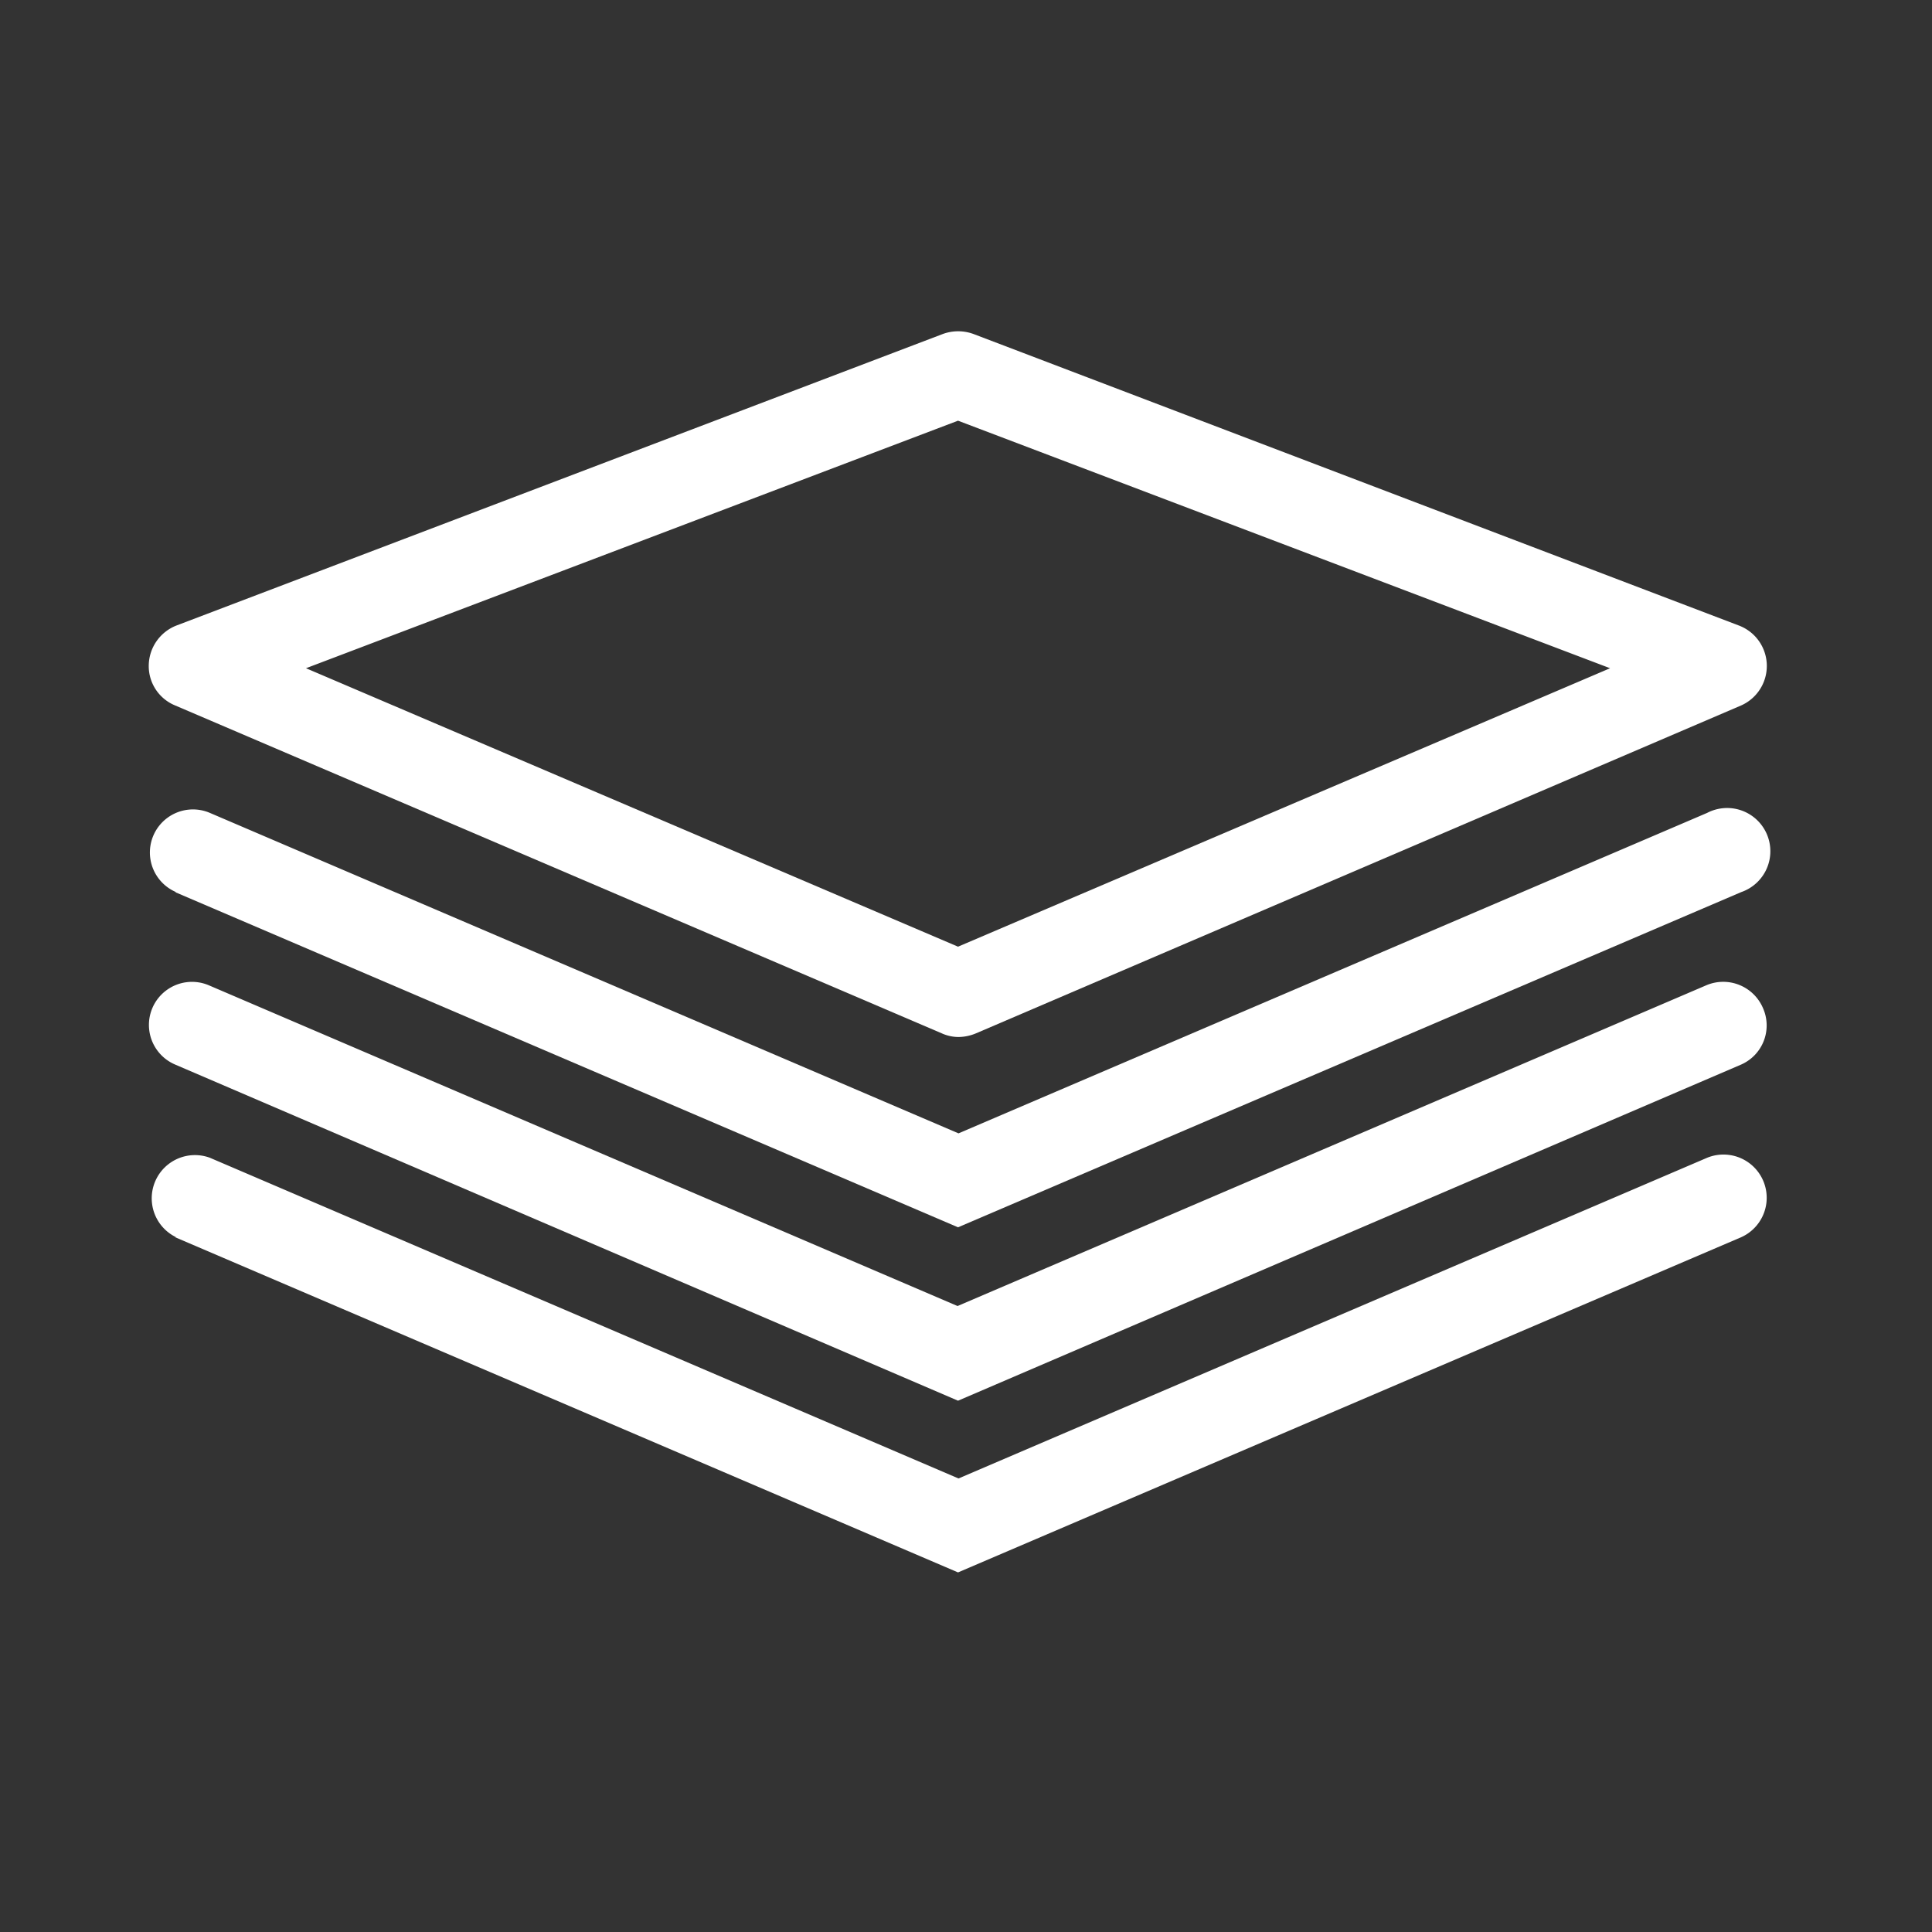
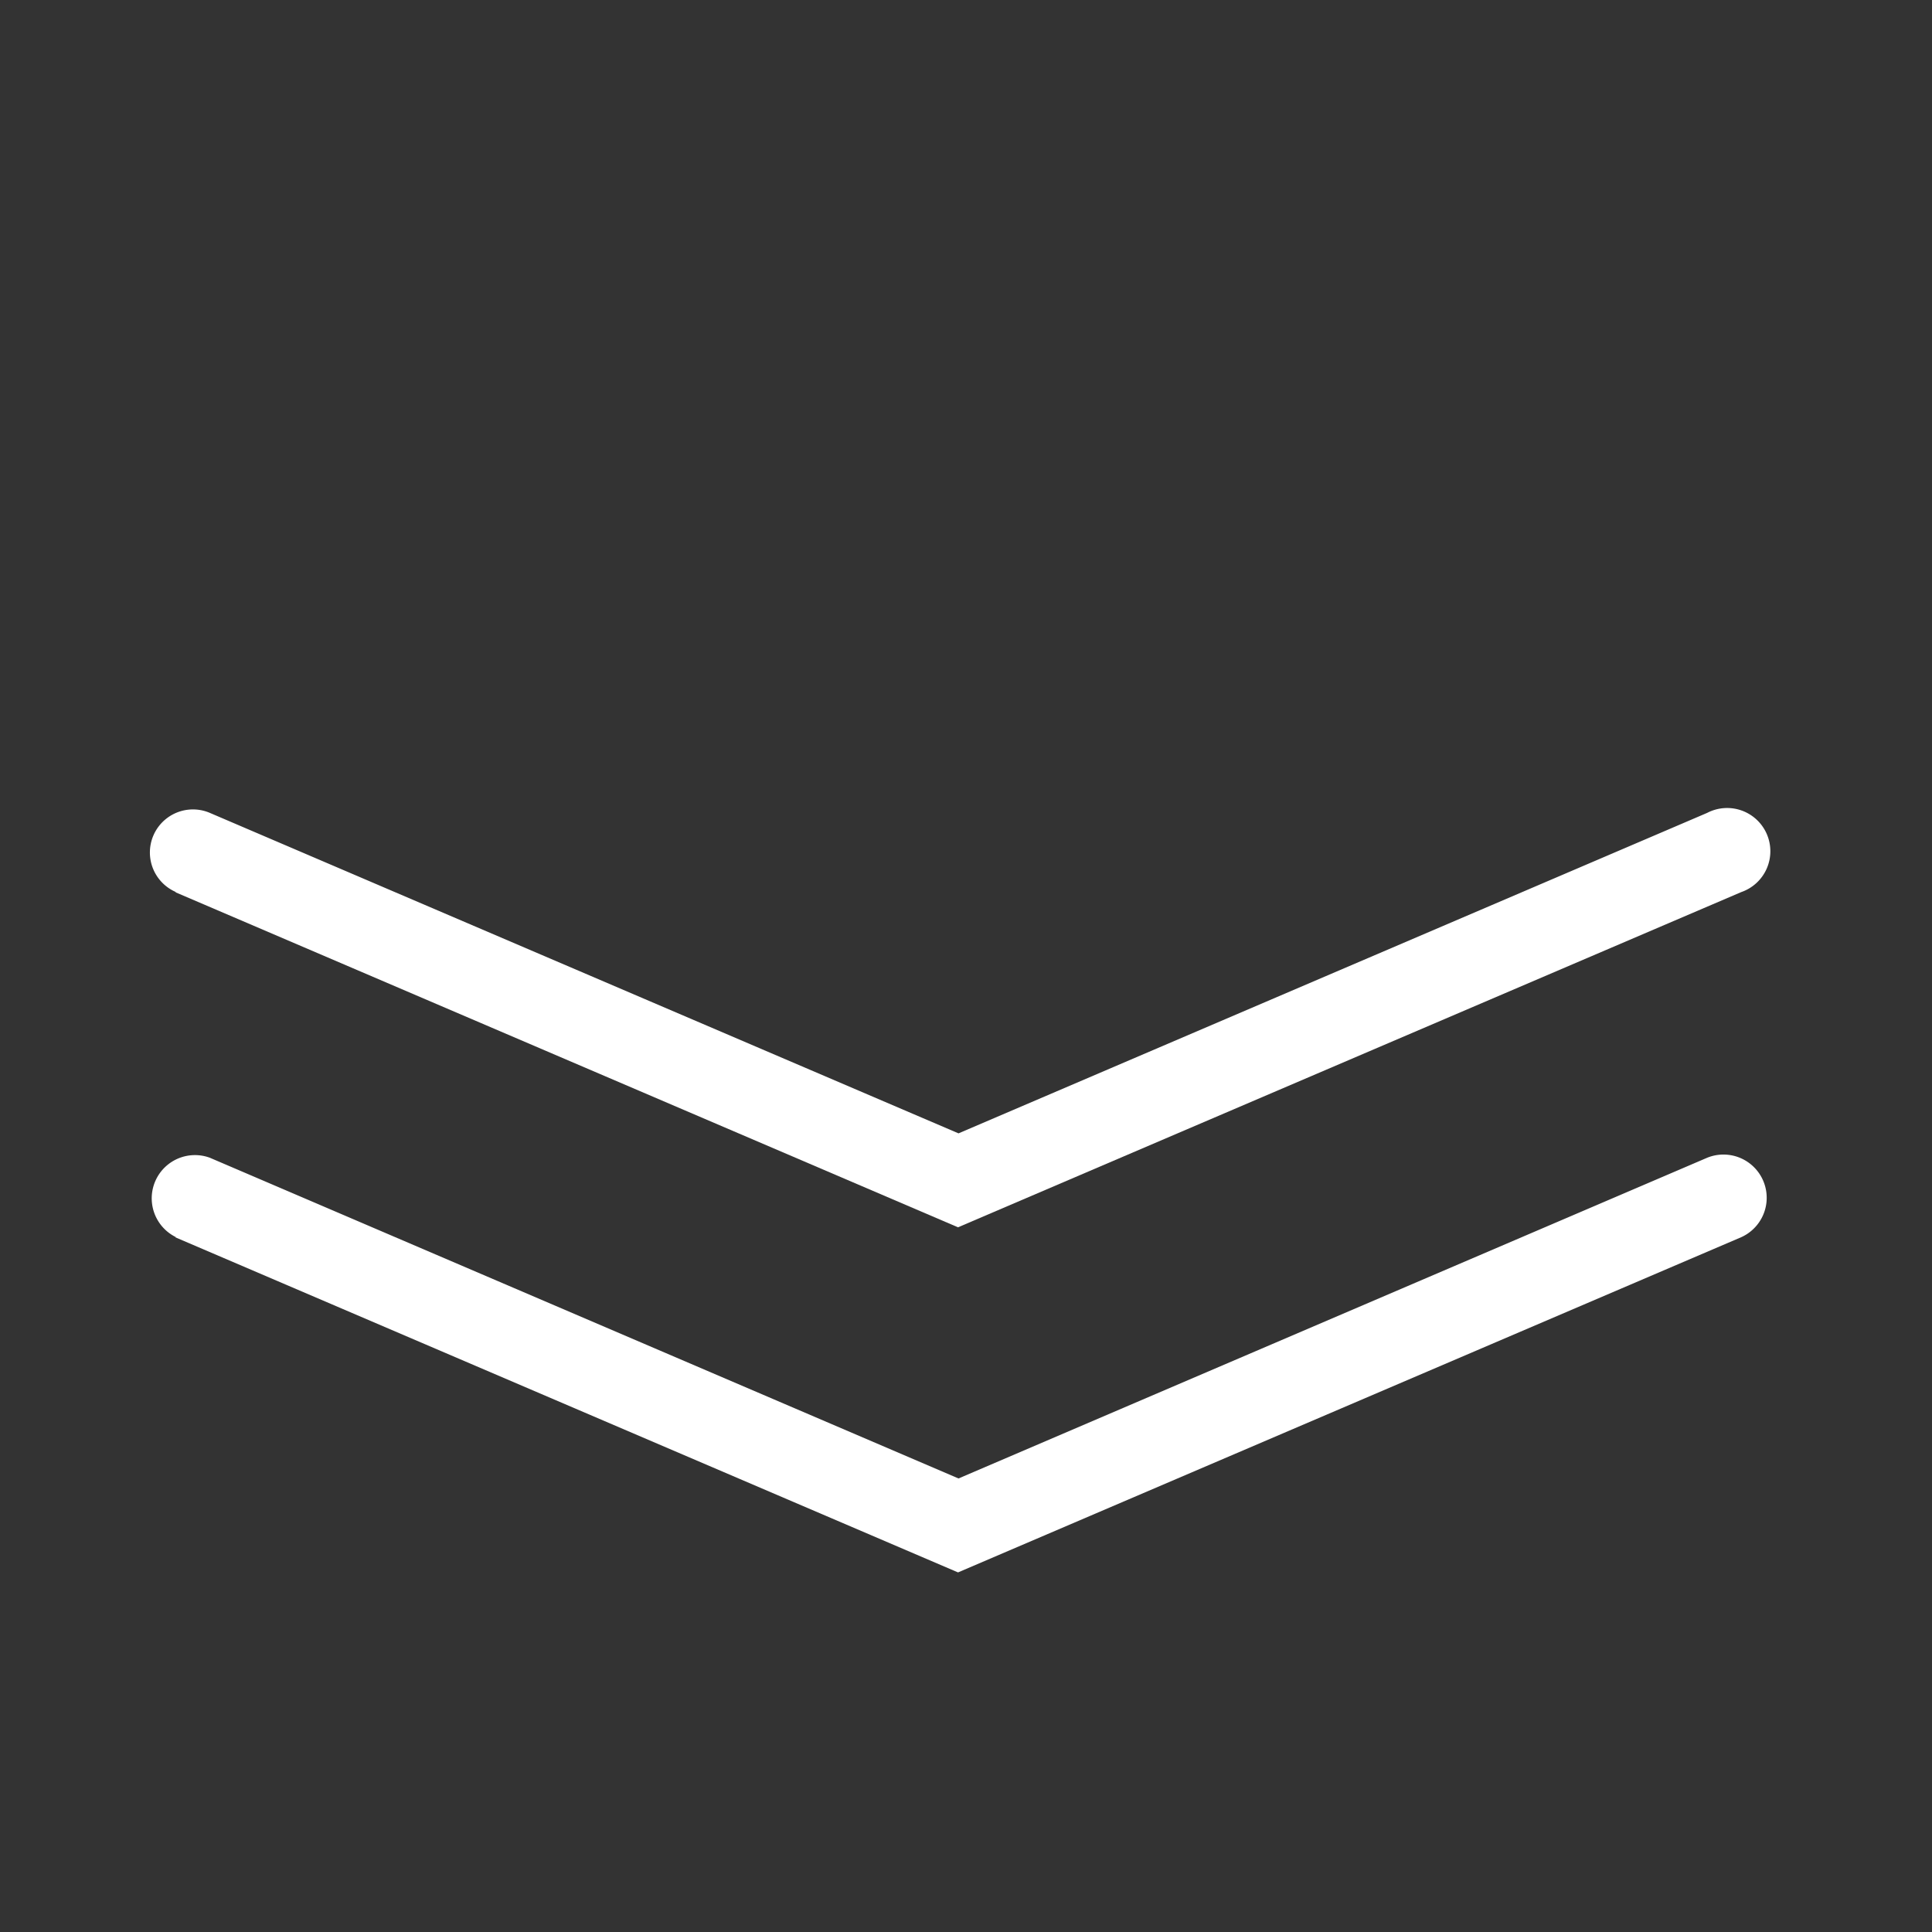
<svg xmlns="http://www.w3.org/2000/svg" id="圖層_1" data-name="圖層 1" viewBox="0 0 80 80">
  <rect x="0" y="0" width="80" height="80" fill="#333333" stroke="none" />
  <defs>
    <style>.cls-1{fill:#fff;}</style>
  </defs>
  <title>產品頁_電子表單</title>
-   <path class="cls-1" d="M7.25,29.21,39,42.79a1.69,1.69,0,0,0,.7.15,1.92,1.92,0,0,0,.71-.15L72.1,29.21A1.79,1.79,0,0,0,72,25.9L40.31,13.83a1.85,1.85,0,0,0-1.27,0L7.31,25.9a1.8,1.8,0,0,0-1.15,1.63,1.76,1.76,0,0,0,1.09,1.68ZM39.67,17.42l27,10.25-27,11.53-27-11.53Zm0,0" />
  <path class="cls-1" d="M7.25,36.94,39.67,50.82,72.1,36.94a1.79,1.79,0,1,0-1.41-3.28l-31,13.27-31-13.27a1.78,1.78,0,1,0-1.4,3.28Zm0,0" />
-   <path class="cls-1" d="M7.25,44.08,39.67,58,72.1,44.08A1.77,1.77,0,0,0,73,41.74a1.79,1.79,0,0,0-2.35-.94l-31,13.28L8.65,40.8a1.78,1.78,0,1,0-1.4,3.28Zm0,0" />
  <path class="cls-1" d="M7.25,51.23,39.67,65.11,72.1,51.23a1.79,1.79,0,0,0-1.41-3.29l-31,13.28-31-13.28a1.79,1.79,0,0,0-1.4,3.29Zm0,0" />
</svg>